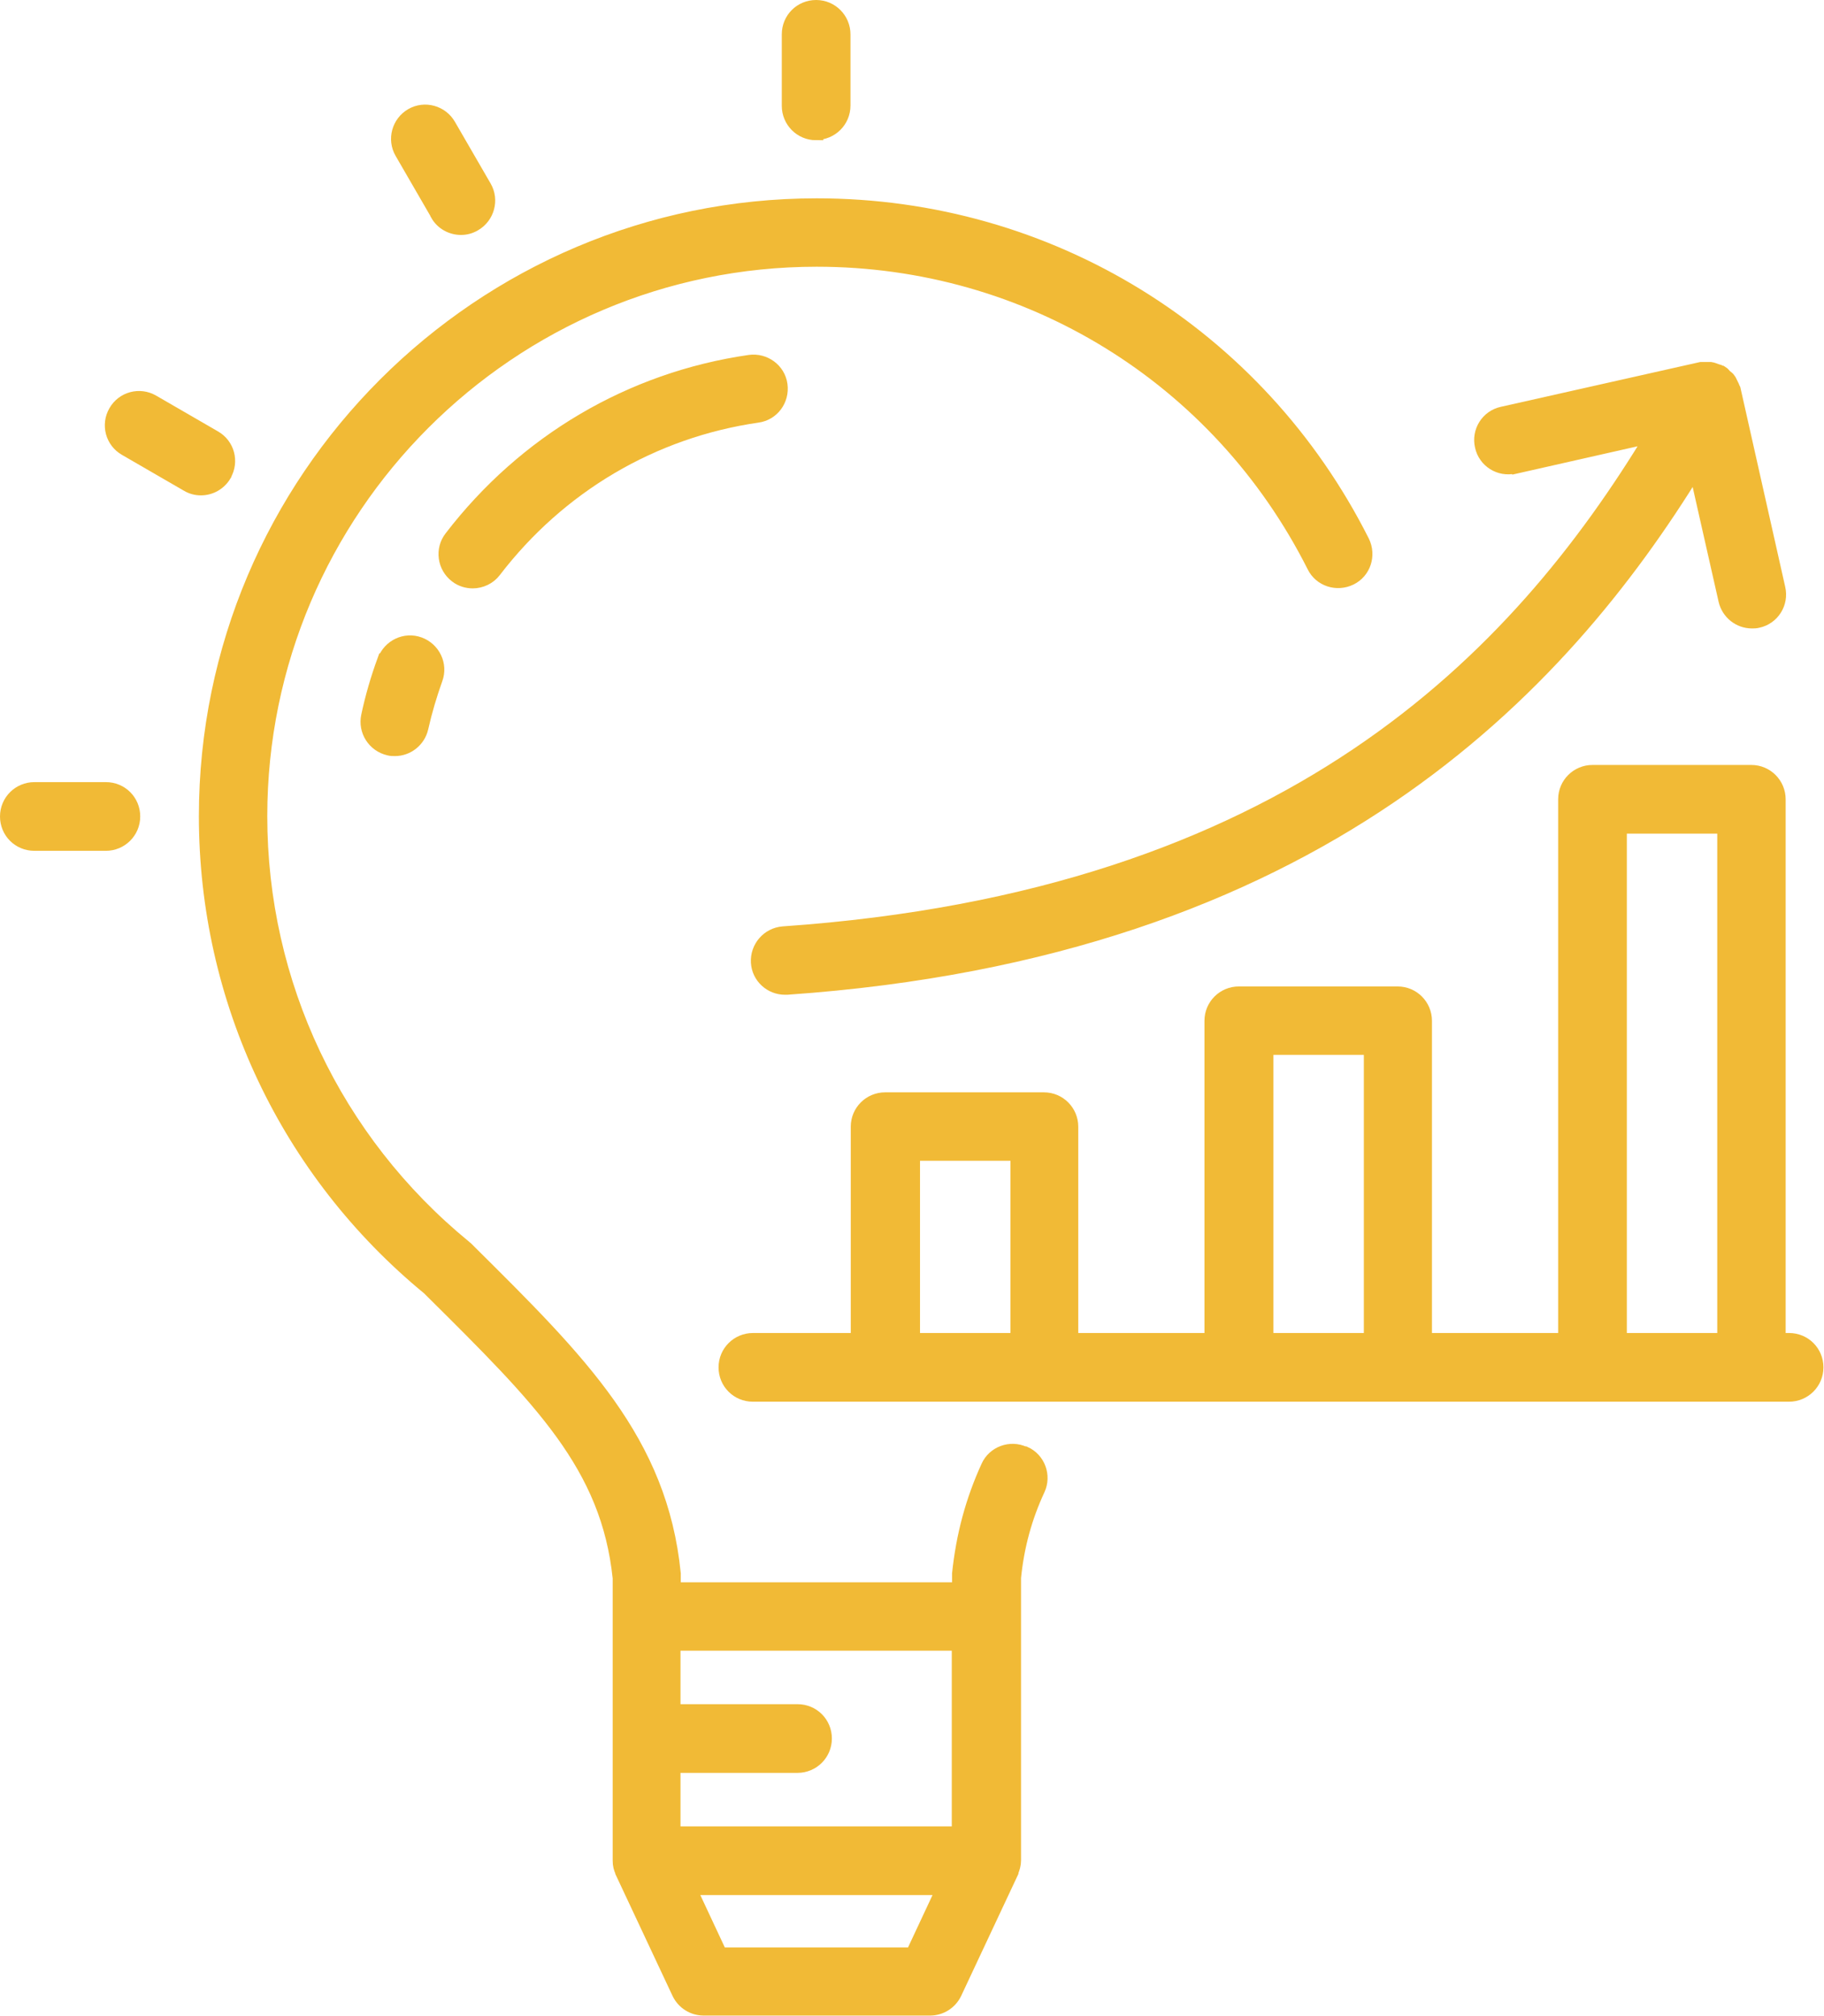
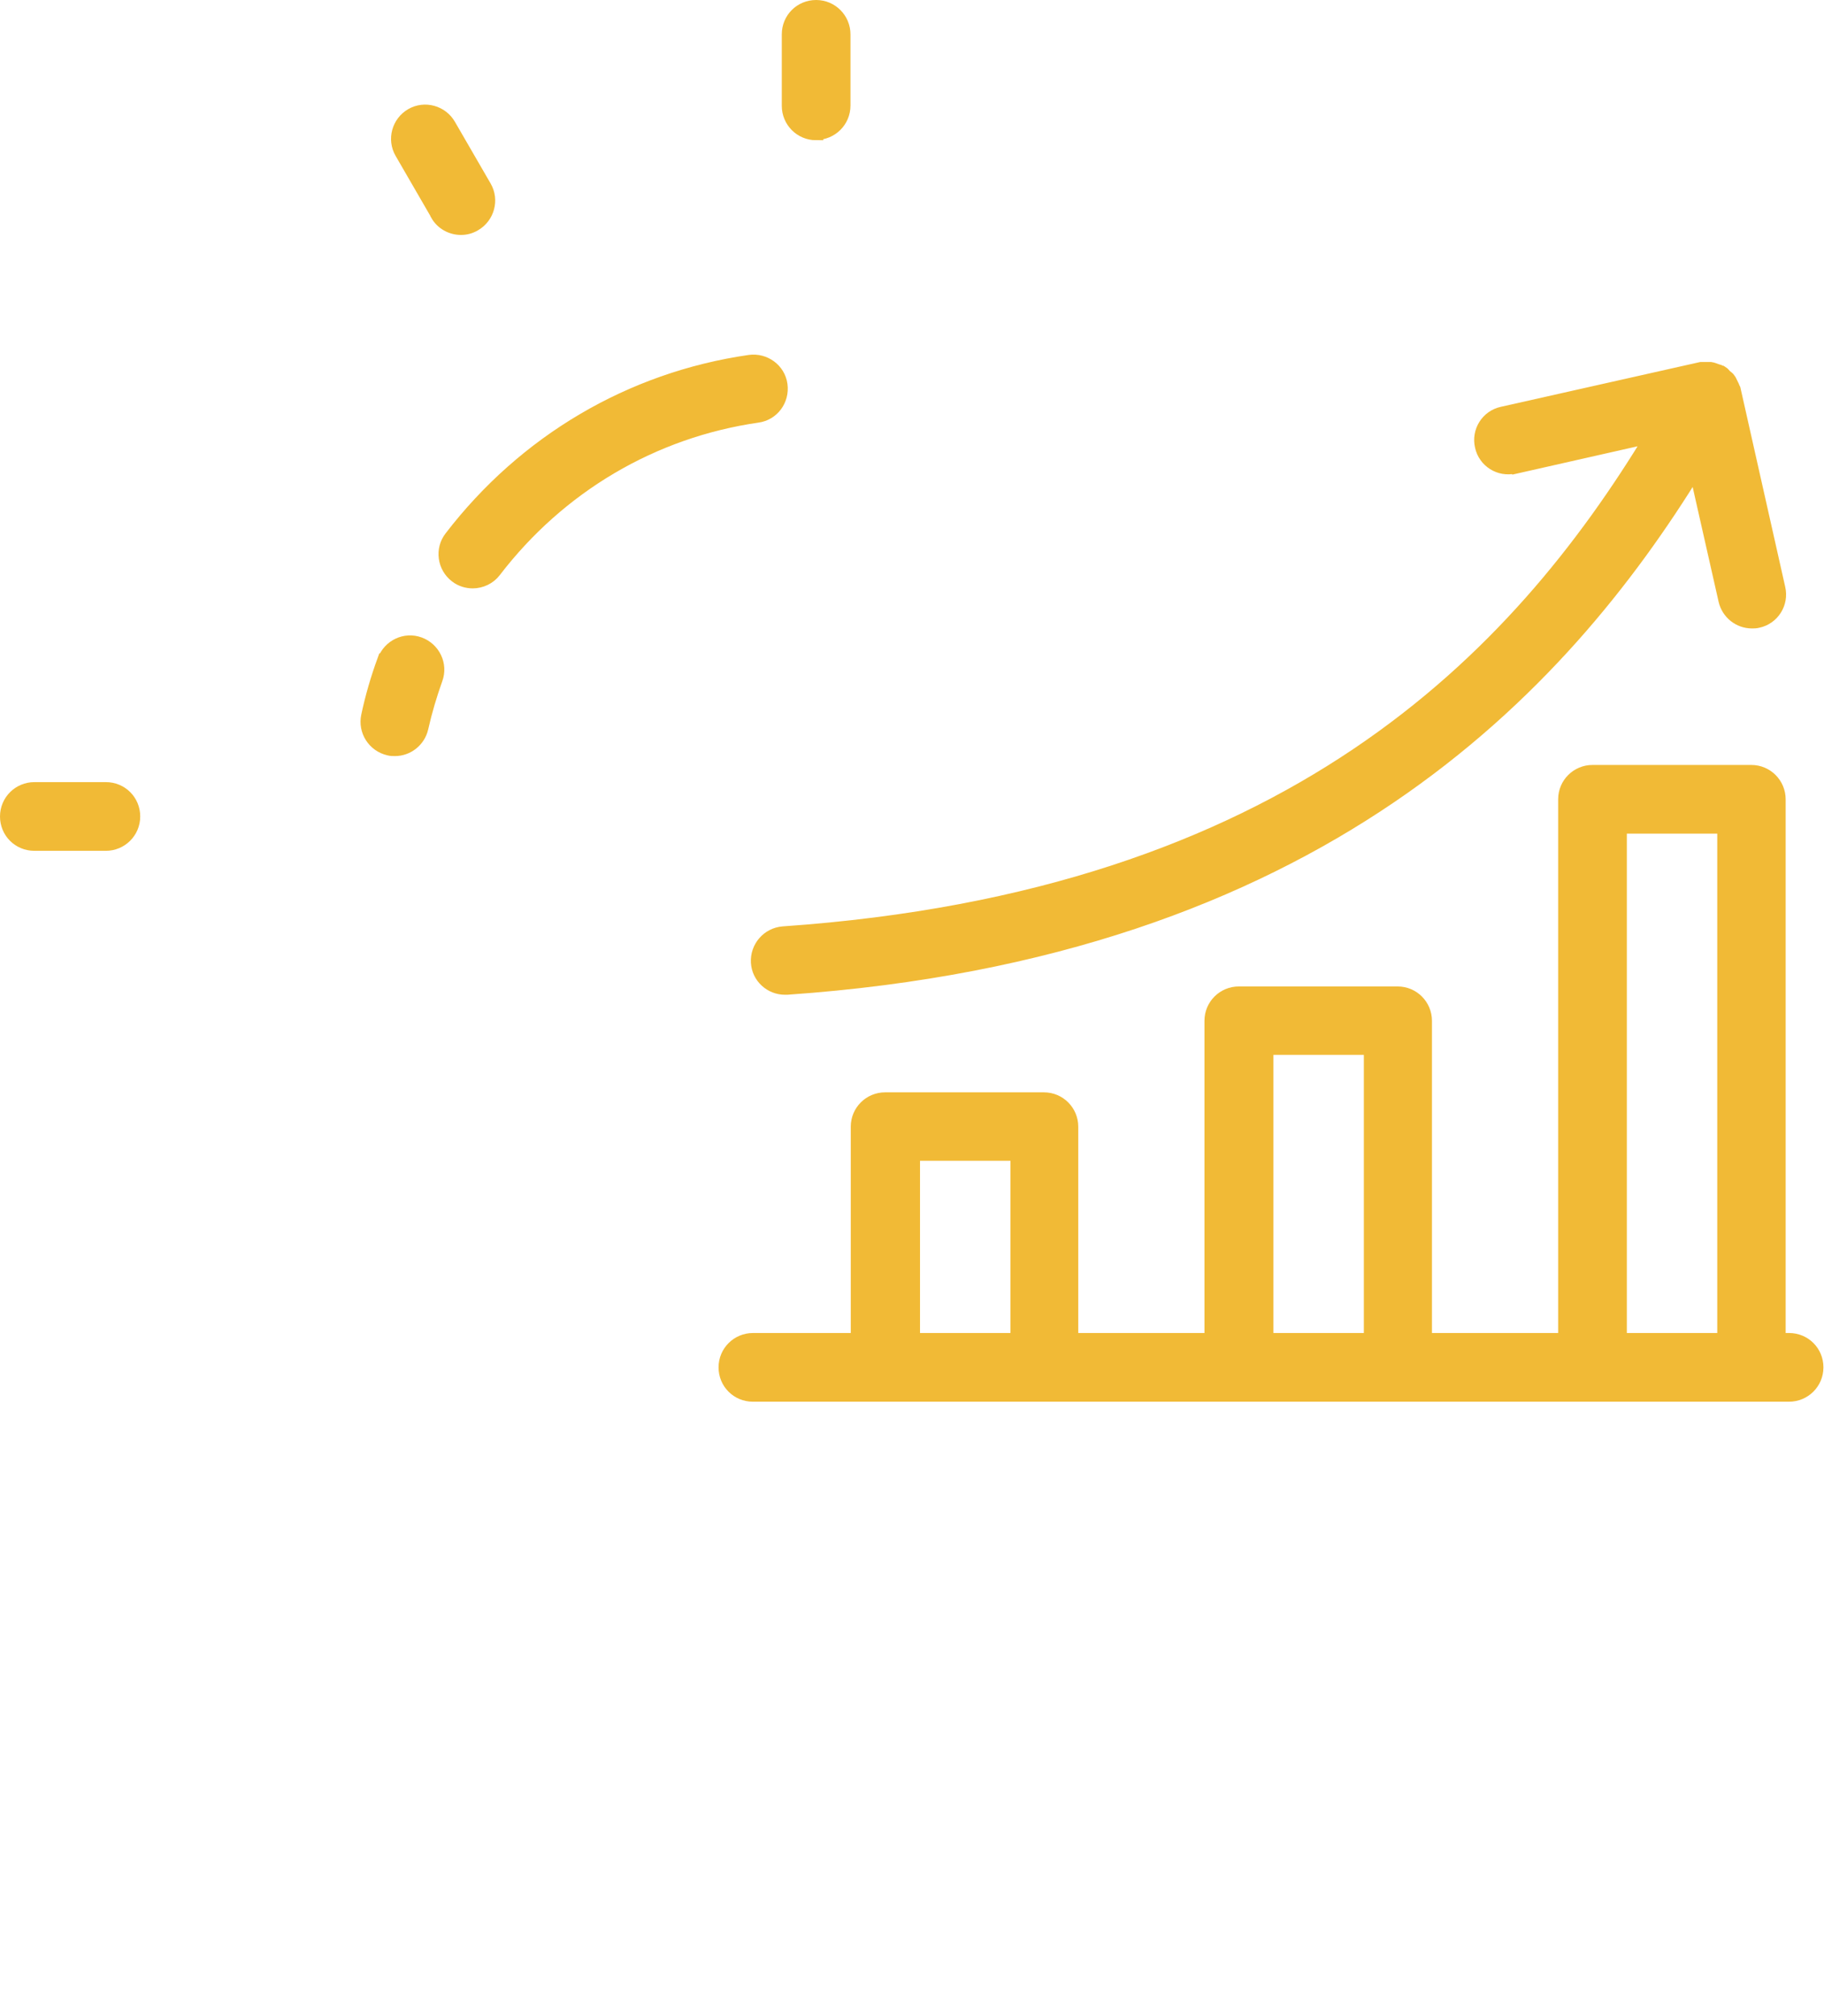
<svg xmlns="http://www.w3.org/2000/svg" id="Layer_2" data-name="Layer 2" viewBox="0 0 63.74 70.44">
  <defs>
    <style>
      .cls-1 {
        fill: #f1ba36;
        stroke: #f1ba36;
        stroke-miterlimit: 10;
        stroke-width: .5px;
      }
    </style>
  </defs>
  <g id="Layer_1-2" data-name="Layer 1">
    <g>
-       <path class="cls-1" d="M35.78,50.79c-.47-.22-1.04-.01-1.25.46-.54,1.18-.87,2.4-1.01,3.74,0,.03,0,.06,0,.09v.46h-9.98v-.46s0-.06,0-.09c-.46-4.63-3.26-7.4-7.13-11.24l-.12-.12s-.02-.02-.03-.02h0s0,0,0,0c-.01,0-.02-.02-.03-.03-4.54-3.72-7.14-9.21-7.14-15.06,0-10.72,8.72-19.45,19.45-19.45,7.39,0,14.05,4.1,17.38,10.71.23.47.8.65,1.27.42.47-.23.65-.8.42-1.27-3.65-7.25-10.96-11.75-19.07-11.75-11.76,0-21.34,9.57-21.34,21.34,0,6.41,2.84,12.42,7.79,16.49l.09.09c3.84,3.81,6.17,6.11,6.58,10.04v9.88c0,.14.03.27.09.38,0,0,0,.01,0,.02l1.98,4.22c.16.33.49.54.86.54h7.91c.37,0,.7-.21.86-.54l1.98-4.22s0-.01,0-.02c.05-.12.09-.25.09-.39v-9.88c.11-1.11.39-2.12.84-3.09.22-.47.01-1.04-.46-1.25ZM33.51,57.44v6.63h-9.98v-2.37h4.34c.52,0,.95-.42.95-.95s-.42-.95-.95-.95h-4.34v-2.37h9.98ZM31.88,68.3h-6.71l-1.09-2.33h8.9l-1.09,2.33Z" />
      <path class="cls-1" d="M27.27,13.45c-.07-.52-.56-.87-1.07-.8-4.16.6-7.86,2.79-10.43,6.14-.32.41-.24,1.01.18,1.33.17.13.37.19.57.19.28,0,.57-.13.75-.37,2.27-2.96,5.53-4.89,9.2-5.42.52-.07.87-.55.8-1.07Z" />
      <path class="cls-1" d="M13.43,23.08c-.23.63-.42,1.28-.56,1.94-.11.51.21,1.01.72,1.13.07.02.14.02.21.02.43,0,.82-.3.92-.74.13-.58.3-1.15.5-1.71.18-.49-.08-1.03-.57-1.21-.49-.18-1.03.08-1.21.57Z" />
      <path class="cls-1" d="M28.52,4.64c.52,0,.95-.42.95-.95V1.2c0-.52-.42-.95-.95-.95s-.95.42-.95.95v2.5c0,.52.42.95.95.95Z" />
      <path class="cls-1" d="M15.29,7.49c.17.3.49.47.82.47.16,0,.32-.04.47-.13.45-.26.61-.84.35-1.29l-1.25-2.16c-.26-.45-.84-.61-1.29-.35-.45.26-.61.84-.35,1.29l1.25,2.16Z" />
-       <path class="cls-1" d="M7.84,16.58c.26-.45.11-1.03-.35-1.29l-2.16-1.25c-.45-.26-1.03-.11-1.29.35-.26.45-.11,1.03.35,1.29l2.16,1.25c.15.09.31.13.47.13.33,0,.64-.17.82-.47Z" />
      <path class="cls-1" d="M3.69,27.58H1.2c-.52,0-.95.42-.95.95s.42.95.95.95h2.5c.52,0,.95-.42.95-.95s-.42-.95-.95-.95Z" />
      <path class="cls-1" d="M62.55,46.83h-.4v-18.9c0-.52-.42-.95-.95-.95h-5.55c-.52,0-.95.42-.95.95v18.9h-4.91v-11.16c0-.52-.42-.95-.95-.95h-5.55c-.52,0-.95.42-.95.95v11.16h-4.91v-7.46c0-.52-.42-.95-.95-.95h-5.55c-.52,0-.95.42-.95.95v7.46h-3.67c-.52,0-.95.42-.95.95s.42.95.95.95h36.21c.52,0,.95-.42.95-.95s-.42-.95-.95-.95ZM31.9,46.83v-6.52h3.66v6.52h-3.66ZM44.25,46.83v-10.22h3.66v10.22h-3.66ZM56.6,46.83v-17.95h3.66v17.95h-3.66Z" />
      <path class="cls-1" d="M52.93,16.31l4.82-1.09c-4.73,7.8-12.67,16.17-30.38,17.4-.52.04-.91.49-.88,1.01.03.5.45.88.94.88.02,0,.04,0,.07,0,18.54-1.29,27.04-10.46,31.76-18.14l1.04,4.6c.1.44.49.74.92.74.07,0,.14,0,.21-.02.51-.11.83-.62.71-1.13l-1.56-6.94s0-.02-.01-.02c-.02-.06-.05-.12-.08-.18-.03-.05-.04-.1-.08-.15-.03-.05-.08-.08-.13-.12-.04-.04-.07-.09-.12-.12,0,0-.02,0-.03,0,0,0-.01-.01-.02-.02-.05-.03-.09-.03-.14-.05-.06-.02-.12-.05-.19-.06-.07,0-.13,0-.19,0-.05,0-.1,0-.15,0l-6.94,1.56c-.51.11-.83.62-.71,1.13.11.51.62.83,1.13.71Z" />
    </g>
  </g>
</svg>